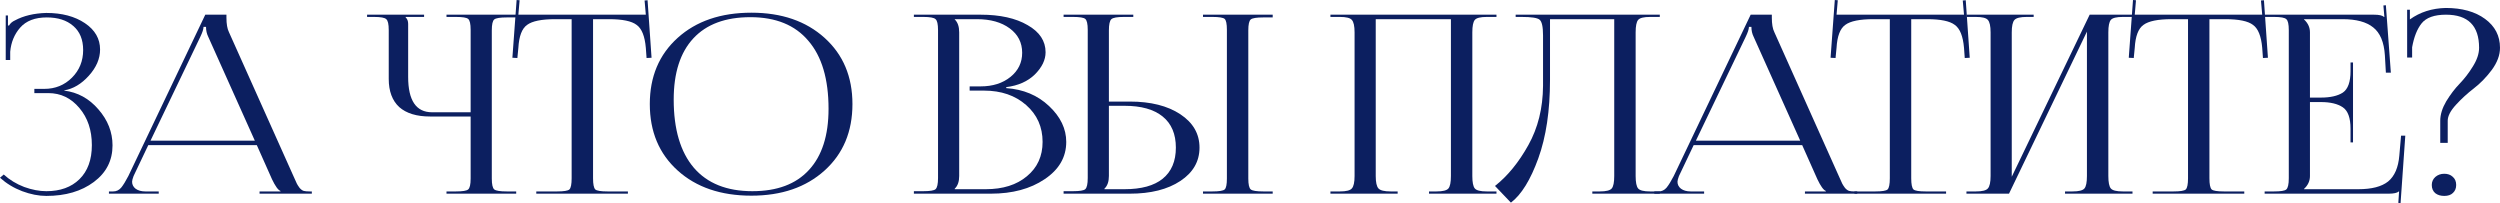
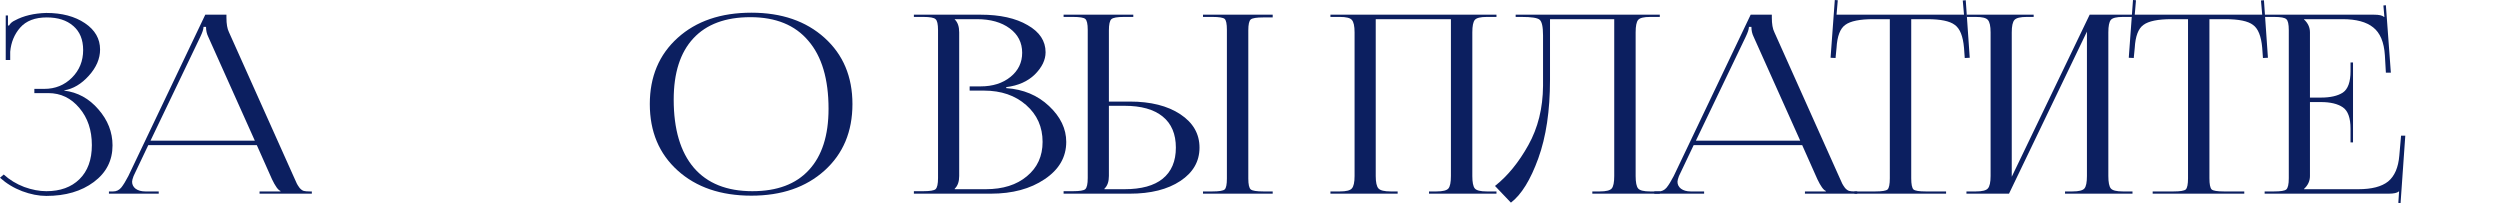
<svg xmlns="http://www.w3.org/2000/svg" viewBox="0 0 662.803 53.856" fill="none">
  <path d="M9.108 24.684V23.562H11.748C14.652 23.562 17.094 22.572 19.074 20.592C21.054 18.612 22.044 16.17 22.044 13.266C22.044 10.494 21.164 8.36 19.404 6.864C17.688 5.368 15.356 4.62 12.408 4.62C9.284 4.62 6.93 5.522 5.346 7.326C3.806 9.086 2.926 11.22 2.706 13.728V15.906H1.518V4.092H2.112V6.732L2.376 6.798C2.728 6.182 3.256 5.72 3.96 5.412C6.248 4.18 9.02 3.52 12.276 3.432C16.412 3.432 19.822 4.334 22.506 6.138C25.19 7.942 26.532 10.274 26.532 13.134C26.532 15.554 25.542 17.864 23.562 20.064C21.582 22.264 19.404 23.562 17.028 23.958V24.024C20.592 24.464 23.606 26.114 26.07 28.974C28.578 31.834 29.832 35.024 29.832 38.544C29.832 42.548 28.182 45.782 24.882 48.246C21.582 50.71 17.38 51.942 12.276 51.942C10.252 51.942 8.118 51.524 5.874 50.688C3.674 49.852 1.716 48.664 0 47.124L0.99 46.266C2.53 47.674 4.334 48.774 6.402 49.566C8.47 50.314 10.428 50.688 12.276 50.688C15.972 50.688 18.898 49.632 21.054 47.52C23.254 45.364 24.354 42.35 24.354 38.478C24.354 34.518 23.254 31.24 21.054 28.644C18.854 26.004 16.104 24.684 12.804 24.684H9.108Z" fill="#0C1F60" />
  <path d="M28.882 51.348V50.754H30.004C30.84 50.754 31.544 50.424 32.116 49.764C32.688 49.06 33.326 48.026 34.03 46.662L54.424 3.894H60.034V4.686C60.034 6.358 60.254 7.634 60.694 8.514L77.788 46.662C78.272 47.762 78.58 48.444 78.712 48.708C78.844 48.972 79.086 49.346 79.438 49.83C79.834 50.27 80.208 50.534 80.56 50.622C80.912 50.71 81.418 50.754 82.078 50.754H82.672V51.348H68.812V50.754H74.356V50.622C73.74 50.402 72.992 49.368 72.112 47.52L68.086 38.478H39.31L35.416 46.662C35.152 47.366 35.02 47.872 35.02 48.18C35.02 48.928 35.328 49.544 35.944 50.028C36.604 50.512 37.462 50.754 38.518 50.754H42.082V51.348H28.882ZM39.904 37.29H67.558L55.216 9.768C54.82 8.976 54.622 8.096 54.622 7.128H53.962C53.962 7.7 53.676 8.58 53.104 9.768L39.904 37.29Z" fill="#0C1F60" />
-   <path d="M118.375 51.348V50.754H120.883C122.642 50.754 123.721 50.578 124.117 50.226C124.557 49.874 124.777 48.906 124.777 47.322V30.888H114.019C110.455 30.888 107.727 30.052 105.835 28.38C103.987 26.664 103.063 24.178 103.063 20.922V7.986C103.063 6.402 102.843 5.434 102.403 5.082C102.007 4.686 100.929 4.488 99.168 4.488H97.321V3.894H112.435V4.488H107.55V4.62C107.991 5.016 108.211 5.588 108.211 6.336V20.394C108.211 26.642 110.323 29.766 114.547 29.766H124.777V7.92C124.777 6.336 124.557 5.368 124.117 5.016C123.721 4.664 122.642 4.488 120.883 4.488H118.375V3.894H136.855V4.62H134.347C132.587 4.62 131.487 4.796 131.046 5.148C130.607 5.5 130.387 6.468 130.387 8.052V47.322C130.387 48.906 130.607 49.874 131.046 50.226C131.487 50.578 132.587 50.754 134.347 50.754H136.855V51.348H118.375Z" fill="#0C1F60" />
-   <path d="M142.182 51.348V50.754H147.726C149.486 50.754 150.564 50.578 150.96 50.226C151.356 49.83 151.554 48.84 151.554 47.256V5.082H147.198C143.59 5.082 141.104 5.588 139.74 6.6C138.376 7.568 137.606 9.592 137.43 12.672L137.166 15.378L135.846 15.312L136.968 0L137.76 0.066L137.43 3.894H171.222L170.892 0.132L171.684 0.066L172.74 15.312L171.42 15.378L171.222 12.672C170.958 9.592 170.144 7.568 168.78 6.6C167.46 5.588 165.018 5.082 161.454 5.082H157.23V47.256C157.23 48.84 157.428 49.83 157.824 50.226C158.22 50.578 159.298 50.754 161.058 50.754H166.47V51.348H142.182Z" fill="#0C1F60" />
  <path d="M199.205 51.876C191.109 51.876 184.597 49.654 179.669 45.21C174.741 40.766 172.277 34.892 172.277 27.588C172.277 20.328 174.741 14.476 179.669 10.032C184.597 5.588 191.109 3.366 199.205 3.366C207.213 3.366 213.681 5.588 218.609 10.032C223.537 14.476 226.001 20.328 226.001 27.588C226.001 34.892 223.537 40.766 218.609 45.21C213.681 49.654 207.213 51.876 199.205 51.876ZM199.469 50.688C206.025 50.688 211.019 48.818 214.451 45.078C217.927 41.338 219.665 35.926 219.665 28.842C219.665 20.966 217.883 14.96 214.319 10.824C210.799 6.644 205.673 4.554 198.941 4.554C192.341 4.554 187.303 6.424 183.827 10.164C180.351 13.904 178.613 19.316 178.613 26.4C178.613 34.276 180.395 40.304 183.959 44.484C187.523 48.62 192.693 50.688 199.469 50.688Z" fill="#0C1F60" />
  <path d="M253.115 50.16H261.365C265.896 50.16 269.527 49.016 272.254 46.728C275.026 44.44 276.413 41.404 276.413 37.62C276.413 33.66 274.961 30.404 272.057 27.852C269.152 25.3 265.434 24.024 260.902 24.024H257.073V22.902H259.978C263.189 22.902 265.831 22.066 267.898 20.394C269.967 18.722 270.999 16.588 270.999 13.992C270.999 11.308 269.9 9.152 267.7 7.524C265.501 5.896 262.597 5.082 258.988 5.082H253.115V5.148C253.907 5.896 254.302 7.04 254.302 8.58V46.662C254.302 48.158 253.907 49.28 253.115 50.028V50.16ZM242.29 51.348V50.688H244.798C246.558 50.688 247.636 50.512 248.032 50.16C248.472 49.764 248.692 48.774 248.692 47.19V7.986C248.692 6.402 248.472 5.434 248.032 5.082C247.636 4.686 246.558 4.488 244.798 4.488H242.29V3.894H259.978C265.126 3.894 269.285 4.818 272.451 6.666C275.62 8.47 277.205 10.868 277.205 13.86C277.205 15.884 276.258 17.842 274.366 19.734C272.474 21.582 269.945 22.704 266.776 23.1V23.364C271.309 23.672 275.093 25.256 278.127 28.116C281.164 30.976 282.683 34.144 282.683 37.62C282.683 41.668 280.769 44.968 276.94 47.52C273.156 50.072 268.405 51.348 262.684 51.348H242.29Z" fill="#0C1F60" />
  <path d="M318.94 51.348V50.754H321.449C323.209 50.754 324.286 50.578 324.683 50.226C325.078 49.874 325.276 48.906 325.276 47.322V7.92C325.276 6.336 325.078 5.368 324.683 5.016C324.286 4.664 323.209 4.488 321.449 4.488H318.94V3.894H337.42V4.62H334.913C333.153 4.62 332.051 4.796 331.611 5.148C331.171 5.5 330.952 6.468 330.952 8.052V47.322C330.952 48.906 331.171 49.874 331.611 50.226C332.051 50.578 333.153 50.754 334.913 50.754H337.42V51.348H318.94ZM281.981 51.348V50.688H284.488C286.247 50.688 287.327 50.512 287.722 50.16C288.162 49.764 288.382 48.774 288.382 47.19V7.92C288.382 6.336 288.162 5.368 287.722 5.016C287.327 4.664 286.247 4.488 284.488 4.488H281.981V3.894H300.461V4.488H297.951C296.192 4.488 295.092 4.686 294.652 5.082C294.212 5.478 293.993 6.468 293.993 8.052V26.928H299.536C305.079 26.928 309.545 28.05 312.934 30.294C316.323 32.538 318.015 35.486 318.015 39.138C318.015 42.79 316.323 45.738 312.934 47.982C309.545 50.226 305.079 51.348 299.536 51.348H281.981ZM293.993 28.05V46.662C293.993 48.158 293.595 49.28 292.805 50.028V50.16H298.151C302.595 50.16 305.961 49.236 308.248 47.388C310.58 45.496 311.747 42.746 311.747 39.138C311.747 35.53 310.58 32.78 308.248 30.888C305.916 28.996 302.55 28.05 298.151 28.05H293.993Z" fill="#0C1F60" />
  <path d="M352.725 51.348V50.754H355.232C356.904 50.754 357.961 50.49 358.401 49.962C358.883 49.434 359.126 48.334 359.126 46.662V8.58C359.126 6.908 358.883 5.808 358.401 5.28C357.961 4.752 356.904 4.488 355.232 4.488H352.725V3.894H396.747V4.488H394.173C392.501 4.488 391.443 4.752 391.004 5.28C390.564 5.808 390.344 6.908 390.344 8.58V46.662C390.344 48.334 390.564 49.434 391.004 49.962C391.443 50.49 392.501 50.754 394.173 50.754H396.747V51.348H378.86V50.754H380.839C382.511 50.754 383.568 50.49 384.008 49.962C384.448 49.434 384.668 48.334 384.668 46.662V5.082H364.736V46.662C364.736 48.334 364.979 49.434 365.461 49.962C365.946 50.49 367.023 50.754 368.695 50.754H370.545V51.348H352.725Z" fill="#0C1F60" />
  <path d="M401.833 3.894H440.047V4.488H437.472C435.8 4.488 434.743 4.752 434.303 5.28C433.863 5.808 433.643 6.908 433.643 8.58V46.662C433.643 48.334 433.863 49.434 434.303 49.962C434.743 50.49 435.8 50.754 437.472 50.754H440.047V51.348H422.159V50.754H424.139C425.811 50.754 426.868 50.49 427.308 49.962C427.748 49.434 427.968 48.334 427.968 46.662V5.082H410.94V21.186C410.94 29.326 409.906 36.256 407.839 41.976C405.769 47.696 403.35 51.612 400.578 53.724L396.355 49.302C399.699 46.662 402.645 43.054 405.197 38.478C407.749 33.902 409.048 28.666 409.091 22.77V9.372C409.091 7.084 408.783 5.698 408.169 5.214C407.596 4.73 406.012 4.488 403.415 4.488H401.833V3.894Z" fill="#0C1F60" />
  <path d="M438.597 51.348V50.754H439.719C440.556 50.754 441.259 50.424 441.831 49.764C442.403 49.06 443.041 48.026 443.745 46.662L464.139 3.894H469.75V4.686C469.75 6.358 469.97 7.634 470.41 8.514L487.502 46.662C487.987 47.762 488.295 48.444 488.427 48.708C488.56 48.972 488.802 49.346 489.154 49.83C489.549 50.27 489.924 50.534 490.274 50.622C490.626 50.71 491.134 50.754 491.794 50.754H492.388V51.348H478.528V50.754H484.071V50.622C483.456 50.402 482.706 49.368 481.827 47.52L477.8 38.478H449.026L445.133 46.662C444.868 47.366 444.735 47.872 444.735 48.18C444.735 48.928 445.043 49.544 445.66 50.028C446.32 50.512 447.177 50.754 448.234 50.754H451.798V51.348H438.597ZM449.619 37.29H477.273L464.932 9.768C464.534 8.976 464.337 8.096 464.337 7.128H463.677C463.677 7.7 463.392 8.58 462.82 9.768L449.619 37.29Z" fill="#0C1F60" />
  <path d="M491.659 51.348V50.754H497.205C498.964 50.754 500.041 50.578 500.439 50.226C500.833 49.83 501.031 48.84 501.031 47.256V5.082H496.675C493.068 5.082 490.581 5.588 489.217 6.6C487.855 7.568 487.083 9.592 486.908 12.672L486.643 15.378L485.323 15.312L486.445 0L487.237 0.066L486.908 3.894H520.7L520.37 0.132L521.162 0.066L522.217 15.312L520.897 15.378L520.7 12.672C520.435 9.592 519.623 7.568 518.258 6.6C516.939 5.588 514.497 5.082 510.933 5.082H506.707V47.256C506.707 48.84 506.907 49.83 507.302 50.226C507.699 50.578 508.776 50.754 510.536 50.754H515.949V51.348H491.659Z" fill="#0C1F60" />
  <path d="M521.347 51.348V50.754H523.854C525.526 50.754 526.583 50.49 527.023 49.962C527.506 49.434 527.748 48.334 527.748 46.662V8.58C527.748 6.908 527.506 5.808 527.023 5.28C526.583 4.752 525.526 4.488 523.854 4.488H521.347V3.894H539.167V4.488H537.318C535.646 4.488 534.568 4.752 534.084 5.28C533.601 5.808 533.359 6.908 533.359 8.58V46.86L554.015 3.894H565.369V4.488H562.795C561.123 4.488 560.066 4.752 559.626 5.28C559.186 5.808 558.966 6.908 558.966 8.58V46.662C558.966 48.334 559.186 49.434 559.626 49.962C560.066 50.49 561.123 50.754 562.795 50.754H565.369V51.348H547.482V50.754H549.461C551.133 50.754 552.191 50.49 552.631 49.962C553.07 49.434 553.29 48.334 553.29 46.662V8.382L532.631 51.348H521.347Z" fill="#0C1F60" />
  <path d="M570.718 51.348V50.754H576.261C578.023 50.754 579.1 50.578 579.495 50.226C579.892 49.83 580.09 48.84 580.09 47.256V5.082H575.734C572.127 5.082 569.64 5.588 568.276 6.6C566.911 7.568 566.142 9.592 565.967 12.672L565.702 15.378L564.382 15.312L565.504 0L566.296 0.066L565.967 3.894H599.759L599.429 0.132L600.219 0.066L601.276 15.312L599.956 15.378L599.759 12.672C599.494 9.592 598.679 7.568 597.317 6.6C595.995 5.588 593.553 5.082 589.989 5.082H585.766V47.256C585.766 48.84 585.963 49.83 586.36 50.226C586.755 50.578 587.835 50.754 589.595 50.754H595.005V51.348H570.718Z" fill="#0C1F60" />
  <path d="M623.834 37.752H623.175V34.122C623.175 31.262 622.492 29.37 621.128 28.446C619.766 27.522 617.829 27.06 615.322 27.06H612.418V46.662C612.418 47.982 611.888 49.126 610.833 50.094V50.16H625.286C628.808 50.16 631.425 49.478 633.142 48.114C634.856 46.706 635.846 44.418 636.111 41.25L636.573 35.97H637.695L636.441 53.856L635.846 53.79L636.046 50.754H635.978C635.538 51.15 634.636 51.348 633.272 51.348H600.404V50.754H602.913C604.673 50.754 605.75 50.578 606.147 50.226C606.587 49.83 606.807 48.84 606.807 47.256V7.986C606.807 6.402 606.587 5.434 606.147 5.082C605.75 4.686 604.673 4.488 602.913 4.488H600.404V3.894H629.378C630.742 3.894 631.622 4.092 632.019 4.488H632.149L631.887 1.452L632.547 1.386L633.866 19.272H632.547L632.282 14.652C632.062 11.176 631.03 8.712 629.18 7.26C627.376 5.808 624.672 5.082 621.063 5.082H610.833V5.148C611.888 6.116 612.418 7.26 612.418 8.58V25.872H615.322C617.829 25.872 619.766 25.432 621.128 24.552C622.492 23.628 623.175 21.736 623.175 18.876V16.566H623.834V37.752Z" fill="#0C1F60" />
-   <path d="M645.643 46.926C646.303 46.354 647.095 46.068 648.02 46.068C648.942 46.068 649.692 46.332 650.261 46.86C650.879 47.388 651.186 48.114 651.186 49.038C651.186 49.918 650.901 50.622 650.329 51.15C649.802 51.678 649.029 51.942 648.02 51.942C647.05 51.942 646.258 51.7 645.643 51.216C645.026 50.688 644.718 49.962 644.718 49.038C644.718 48.202 645.026 47.498 645.643 46.926ZM639.505 15.246H638.185V2.574H638.91V5.148C641.594 3.212 644.763 2.2 648.415 2.112C652.726 2.112 656.202 3.08 658.841 5.016C661.483 6.952 662.803 9.504 662.803 12.672C662.803 14.608 662.075 16.566 660.623 18.546C659.171 20.482 657.589 22.11 655.872 23.43C654.155 24.75 652.573 26.202 651.121 27.786C649.669 29.37 648.942 30.778 648.942 32.01V37.884H646.962V32.01C646.962 30.382 647.49 28.666 648.547 26.862C649.647 25.058 650.834 23.496 652.111 22.176C653.386 20.856 654.553 19.338 655.607 17.622C656.71 15.862 657.259 14.212 657.259 12.672C657.259 6.82 654.333 3.894 648.479 3.894C645.4 3.894 643.244 4.664 642.011 6.204C640.824 7.7 639.99 9.812 639.505 12.54V15.246Z" fill="#0C1F60" />
</svg>